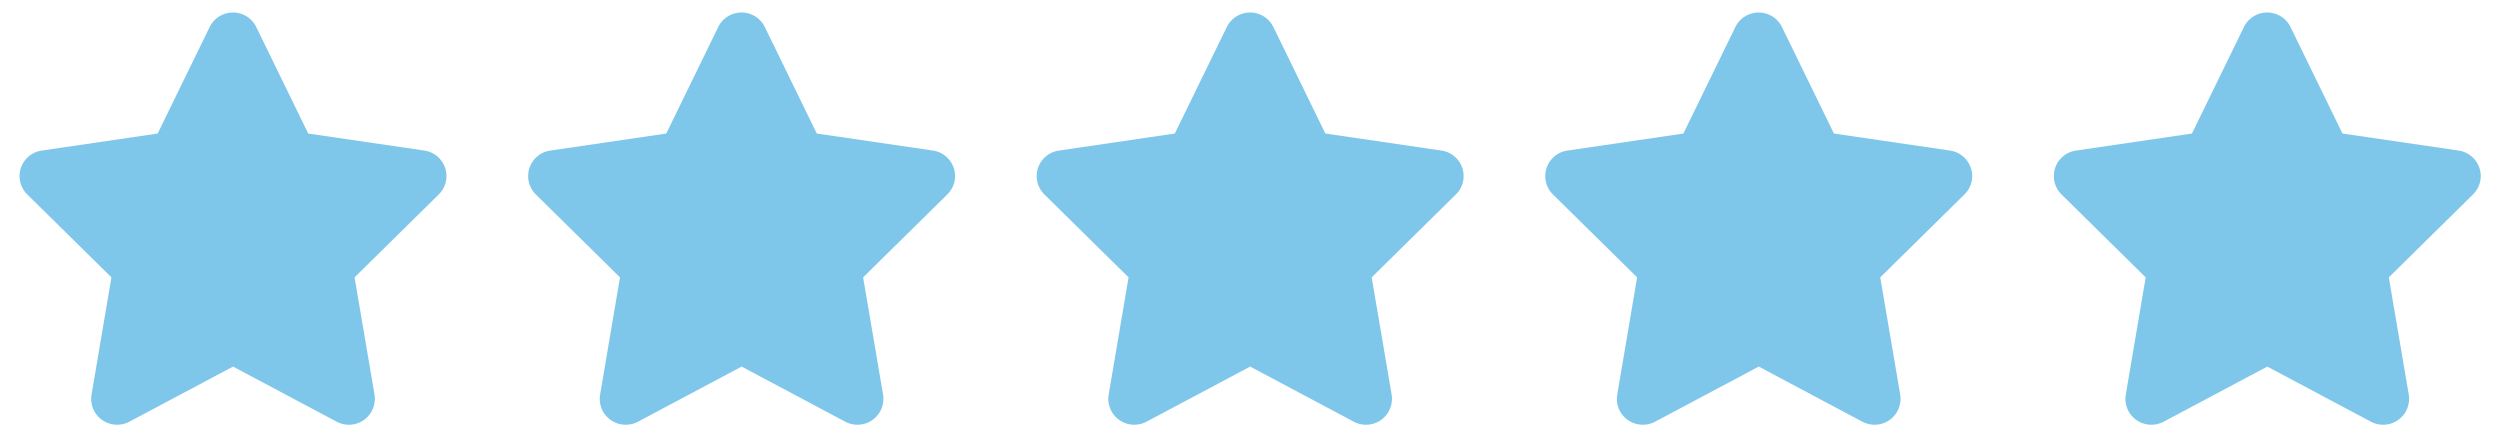
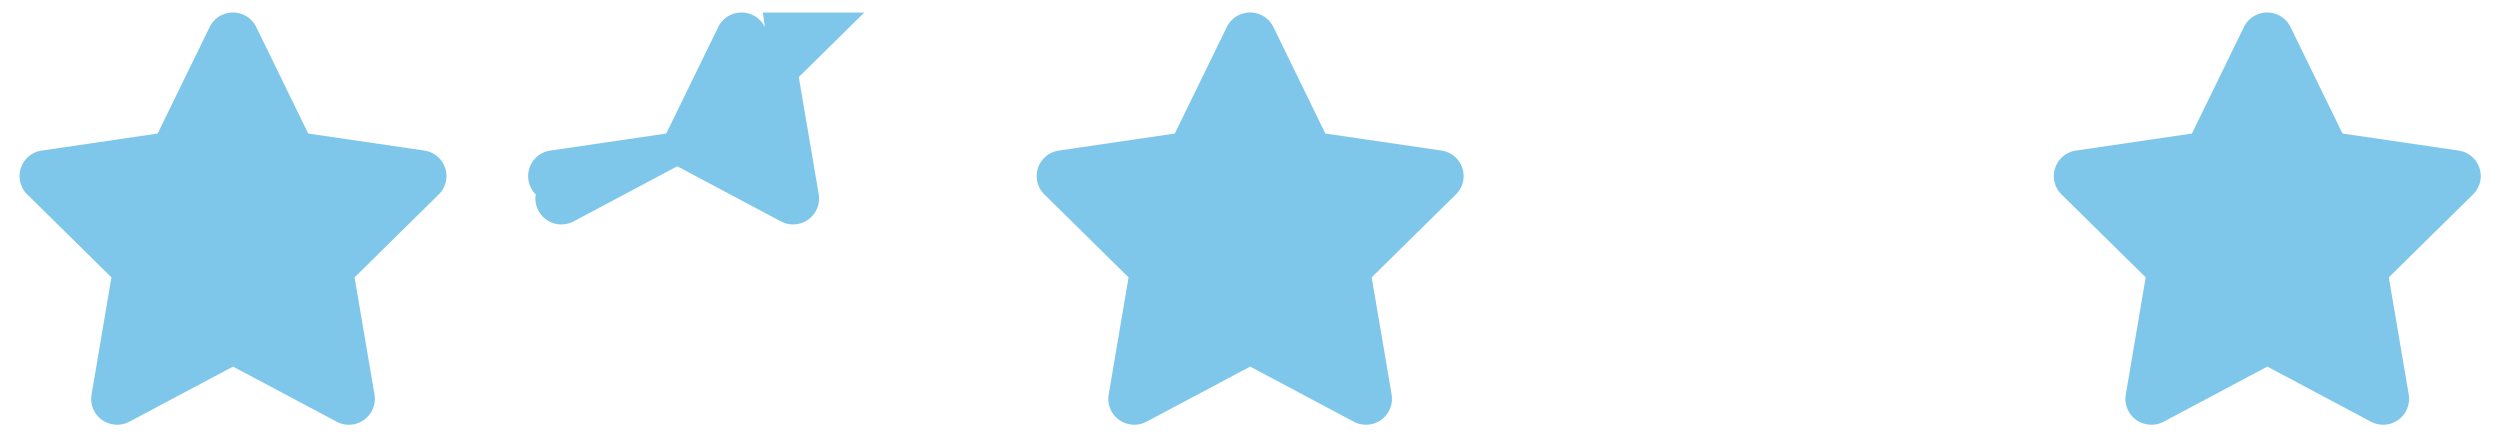
<svg xmlns="http://www.w3.org/2000/svg" width="80" height="14" fill="none">
  <g clip-path="url(#a)">
    <path d="M8.2.864a.83.83 0 0 0-1.49 0L5.045 4.273l-3.716.546A.825.825 0 0 0 .87 6.22l2.696 2.656-.637 3.754a.825.825 0 0 0 .334.806.837.837 0 0 0 .874.06l3.32-1.765 3.32 1.765a.831.831 0 0 0 1.208-.866l-.639-3.754 2.696-2.656a.821.821 0 0 0 .204-.842.829.829 0 0 0-.665-.56l-3.718-.545L8.2.864Z" fill="#0191D7" fill-opacity=".5" />
  </g>
  <g clip-path="url(#b)">
-     <path d="M24.474.864a.83.83 0 0 0-1.49 0L21.32 4.273l-3.716.546a.825.825 0 0 0-.46 1.401l2.696 2.656-.637 3.754a.825.825 0 0 0 .334.806.837.837 0 0 0 .875.06l3.32-1.765 3.319 1.765a.831.831 0 0 0 1.208-.866l-.639-3.754 2.696-2.656a.82.82 0 0 0 .205-.842.829.829 0 0 0-.665-.56l-3.719-.545L24.474.864Z" fill="#0191D7" fill-opacity=".5" />
+     <path d="M24.474.864a.83.83 0 0 0-1.49 0L21.32 4.273l-3.716.546a.825.825 0 0 0-.46 1.401a.825.825 0 0 0 .334.806.837.837 0 0 0 .875.06l3.32-1.765 3.319 1.765a.831.831 0 0 0 1.208-.866l-.639-3.754 2.696-2.656a.82.82 0 0 0 .205-.842.829.829 0 0 0-.665-.56l-3.719-.545L24.474.864Z" fill="#0191D7" fill-opacity=".5" />
  </g>
  <g clip-path="url(#c)">
    <path d="M40.748.864a.83.83 0 0 0-1.49 0l-1.664 3.409-3.716.546a.825.825 0 0 0-.46 1.401l2.696 2.656-.637 3.754a.826.826 0 0 0 .334.806.837.837 0 0 0 .874.06l3.32-1.765 3.32 1.765a.831.831 0 0 0 1.208-.866l-.639-3.754L46.59 6.22a.821.821 0 0 0 .205-.842.829.829 0 0 0-.665-.56l-3.719-.545L40.748.864Z" fill="#0191D7" fill-opacity=".5" />
  </g>
  <g clip-path="url(#d)">
    <path d="M57.022.864a.83.83 0 0 0-1.49 0l-1.664 3.409-3.716.546a.825.825 0 0 0-.46 1.401l2.696 2.656-.637 3.754a.825.825 0 0 0 .334.806.837.837 0 0 0 .875.06l3.32-1.765 3.319 1.765a.831.831 0 0 0 1.208-.866l-.639-3.754 2.696-2.656a.82.82 0 0 0 .205-.842.829.829 0 0 0-.665-.56l-3.718-.545L57.022.864Z" fill="#0191D7" fill-opacity=".5" />
  </g>
  <g clip-path="url(#e)">
    <path d="M73.296.864a.83.83 0 0 0-1.49 0l-1.664 3.409-3.716.546a.825.825 0 0 0-.46 1.401l2.696 2.656-.637 3.754a.826.826 0 0 0 .334.806.837.837 0 0 0 .875.06l3.32-1.765 3.319 1.765a.831.831 0 0 0 1.208-.866l-.639-3.754 2.696-2.656a.821.821 0 0 0 .205-.842.829.829 0 0 0-.665-.56l-3.718-.545L73.296.864Z" fill="#0191D7" fill-opacity=".5" />
  </g>
  <defs>
    <clipPath id="a">
      <path fill="#fff" transform="translate(0 .4)" d="M0 0h14.904v13.191H0z" />
    </clipPath>
    <clipPath id="b">
      <path fill="#fff" transform="translate(16.274 .4)" d="M0 0h14.904v13.191H0z" />
    </clipPath>
    <clipPath id="c">
      <path fill="#fff" transform="translate(32.548 .4)" d="M0 0h14.904v13.191H0z" />
    </clipPath>
    <clipPath id="d">
-       <path fill="#fff" transform="translate(48.822 .4)" d="M0 0h14.904v13.191H0z" />
-     </clipPath>
+       </clipPath>
    <clipPath id="e">
      <path fill="#fff" transform="translate(65.096 .4)" d="M0 0h14.904v13.191H0z" />
    </clipPath>
  </defs>
</svg>